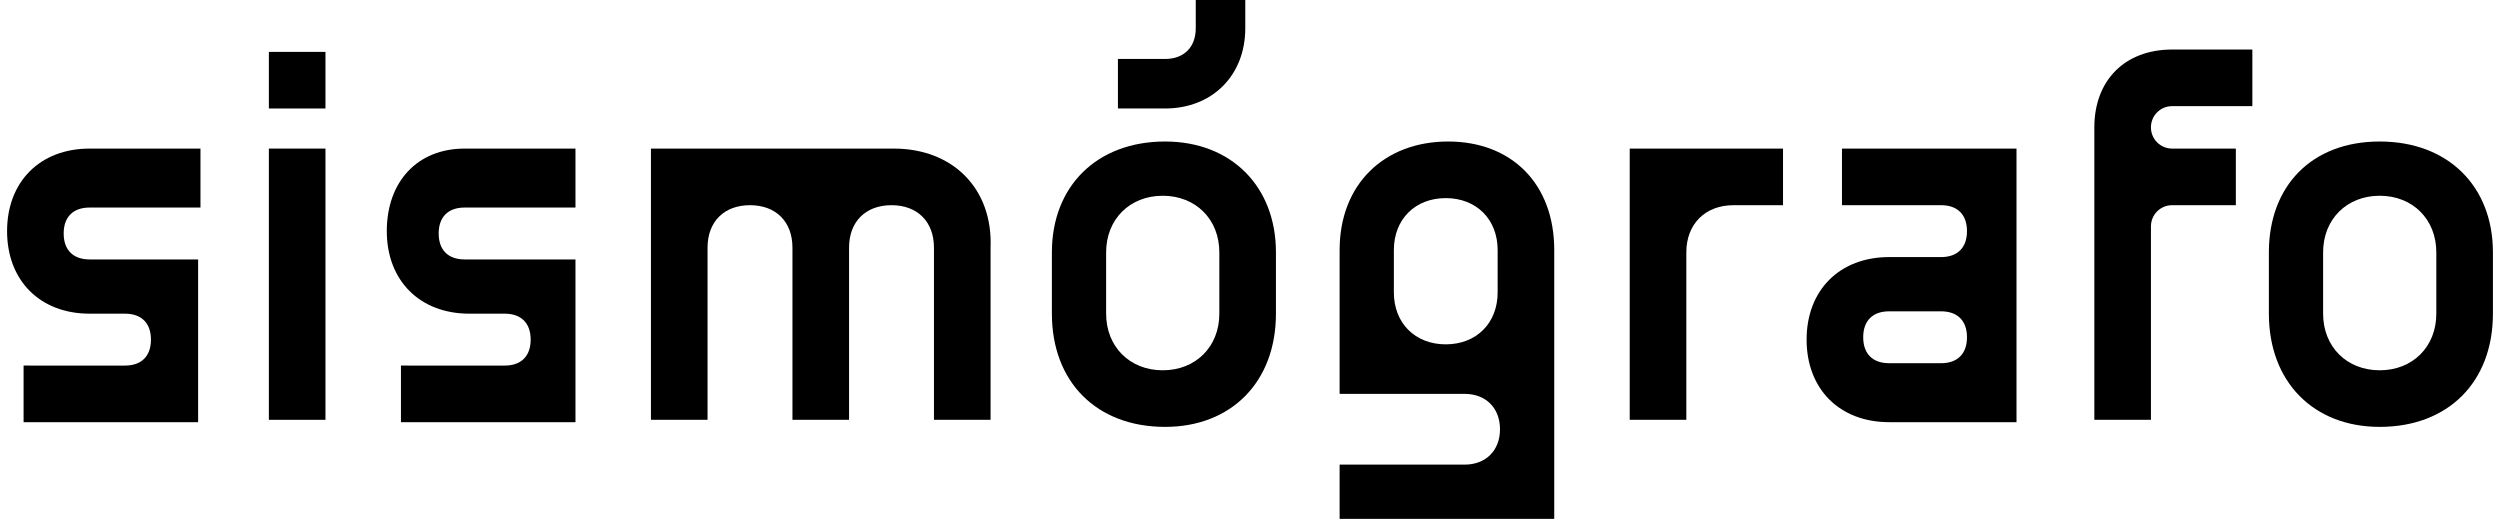
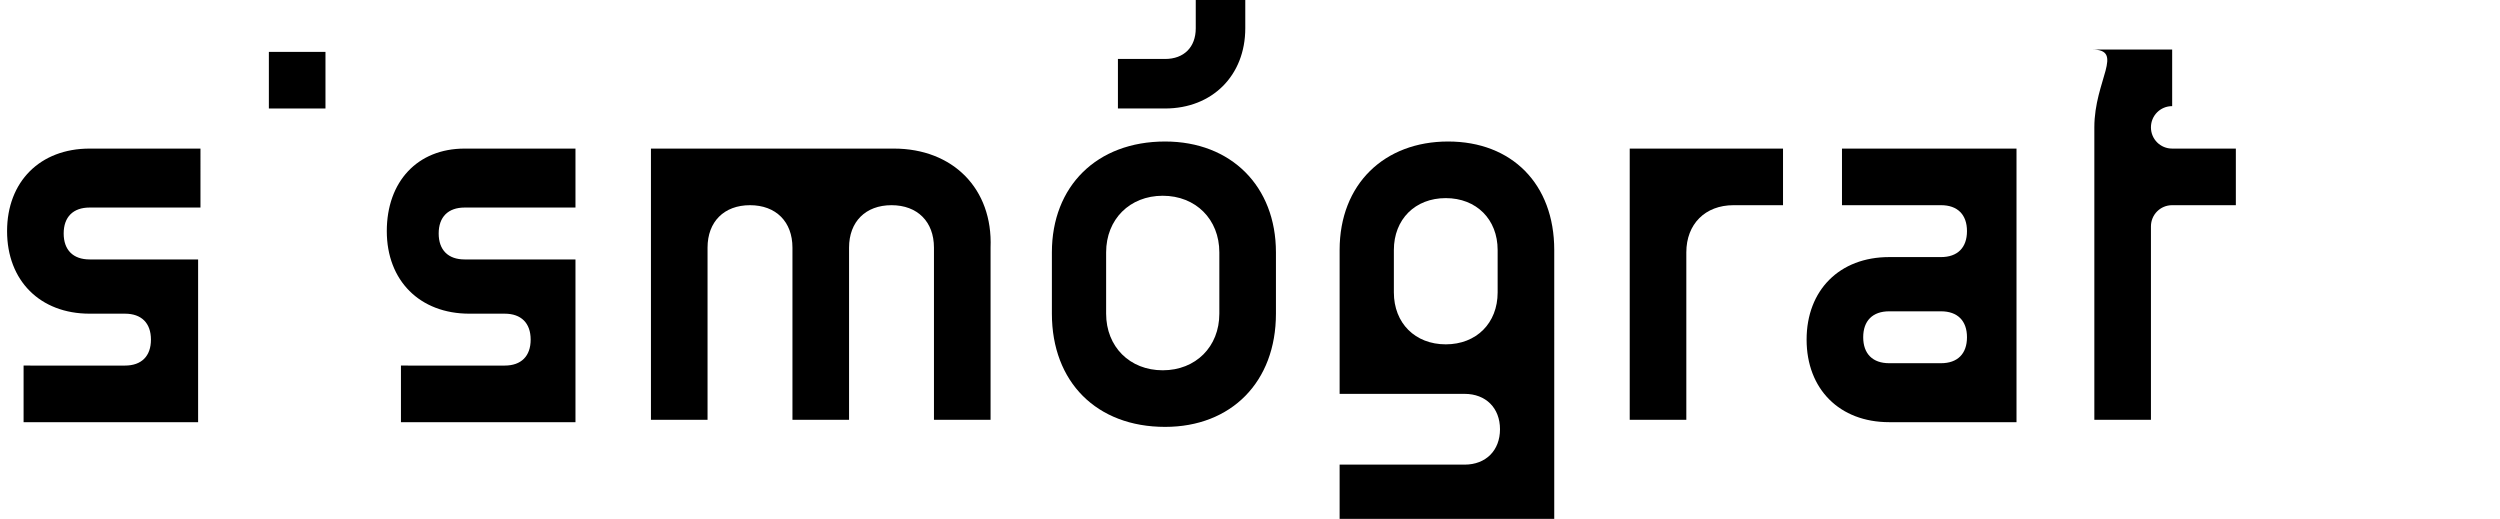
<svg xmlns="http://www.w3.org/2000/svg" version="1.1" id="Layer_1" x="0px" y="0px" width="106px" height="22px" viewBox="0 0 106 22" style="enable-background:new 0 0 106 22;" xml:space="preserve">
  <g>
    <path d="M0.3,9.8c0,2.1,1.4,3.5,3.5,3.5h1.5c0.7,0,1.1,0.4,1.1,1.1c0,0.7-0.4,1.1-1.1,1.1H1v2.4h7.4v-6.9H3.8   c-0.7,0-1.1-0.4-1.1-1.1s0.4-1.1,1.1-1.1h4.7V6.3H3.8C1.7,6.3,0.3,7.7,0.3,9.8z" />
-     <rect x="11.4" y="6.3" width="2.4" height="11.5" />
    <path d="M16.4,9.8c0,2.1,1.4,3.5,3.5,3.5h1.5c0.7,0,1.1,0.4,1.1,1.1c0,0.7-0.4,1.1-1.1,1.1H17v2.4h7.4v-6.9h-4.7   c-0.7,0-1.1-0.4-1.1-1.1s0.4-1.1,1.1-1.1h4.7V6.3h-4.7C17.7,6.3,16.4,7.7,16.4,9.8z" />
    <path d="M37.9,6.3H27.6v11.5H30v-7.3c0-1.1,0.7-1.8,1.8-1.8c1.1,0,1.8,0.7,1.8,1.8v7.3H36v-7.3c0-1.1,0.7-1.8,1.8-1.8   c1.1,0,1.8,0.7,1.8,1.8v7.3h2.4v-7.3C42.1,8,40.4,6.3,37.9,6.3z" />
    <path d="M49.4,6c-2.9,0-4.8,1.9-4.8,4.7v2.6c0,2.9,1.9,4.8,4.8,4.8c2.8,0,4.7-1.9,4.7-4.8v-2.6C54.1,7.9,52.2,6,49.4,6z M51.7,13.3   c0,1.4-1,2.4-2.4,2.4c-1.4,0-2.4-1-2.4-2.4v-2.6c0-1.4,1-2.4,2.4-2.4c1.4,0,2.4,1,2.4,2.4V13.3z" />
    <path d="M61.4,6c-2.7,0-4.6,1.8-4.6,4.6v6.1h5.3c0.9,0,1.5,0.6,1.5,1.5c0,0.9-0.6,1.5-1.5,1.5h-5.3V22h9.1V10.6   C65.9,7.8,64.1,6,61.4,6z M63.5,12.4c0,1.3-0.9,2.2-2.2,2.2c-1.3,0-2.2-0.9-2.2-2.2v-1.8c0-1.3,0.9-2.2,2.2-2.2   c1.3,0,2.2,0.9,2.2,2.2V12.4z" />
    <path d="M69.1,17.8h2.4v-7.1c0-1.2,0.8-2,2-2h2.1V6.3h-6.5V17.8z" />
    <path d="M78.1,8.7h4.2c0.7,0,1.1,0.4,1.1,1.1c0,0.7-0.4,1.1-1.1,1.1h-2.2c-2.1,0-3.5,1.4-3.5,3.5c0,2.1,1.4,3.5,3.5,3.5h5.4V6.3   h-7.4V8.7z M82.3,15.4h-2.2c-0.7,0-1.1-0.4-1.1-1.1c0-0.7,0.4-1.1,1.1-1.1h2.2c0.7,0,1.1,0.4,1.1,1.1C83.4,15,83,15.4,82.3,15.4z" />
-     <path d="M88.8,5.4v12.4h2.4V9.6c0-0.5,0.4-0.9,0.9-0.9h2.7V6.3h-2.7c-0.5,0-0.9-0.4-0.9-0.9c0-0.5,0.4-0.9,0.9-0.9h3.4V2.1h-3.4   C90.1,2.1,88.8,3.4,88.8,5.4z" />
-     <path d="M100.9,6c-2.9,0-4.7,1.9-4.7,4.7v2.6c0,2.9,1.9,4.8,4.7,4.8c2.9,0,4.8-1.9,4.8-4.8v-2.6C105.7,7.9,103.8,6,100.9,6z    M103.3,13.3c0,1.4-1,2.4-2.4,2.4s-2.4-1-2.4-2.4v-2.6c0-1.4,1-2.4,2.4-2.4s2.4,1,2.4,2.4V13.3z" />
+     <path d="M88.8,5.4v12.4h2.4V9.6c0-0.5,0.4-0.9,0.9-0.9h2.7V6.3h-2.7c-0.5,0-0.9-0.4-0.9-0.9c0-0.5,0.4-0.9,0.9-0.9V2.1h-3.4   C90.1,2.1,88.8,3.4,88.8,5.4z" />
    <path d="M52.8,1.2V0h-2.1v1.2c0,0.8-0.5,1.3-1.3,1.3h-2v2.1h2C51.4,4.6,52.8,3.2,52.8,1.2z" />
    <rect x="11.4" y="2.2" width="2.4" height="2.4" />
  </g>
</svg>